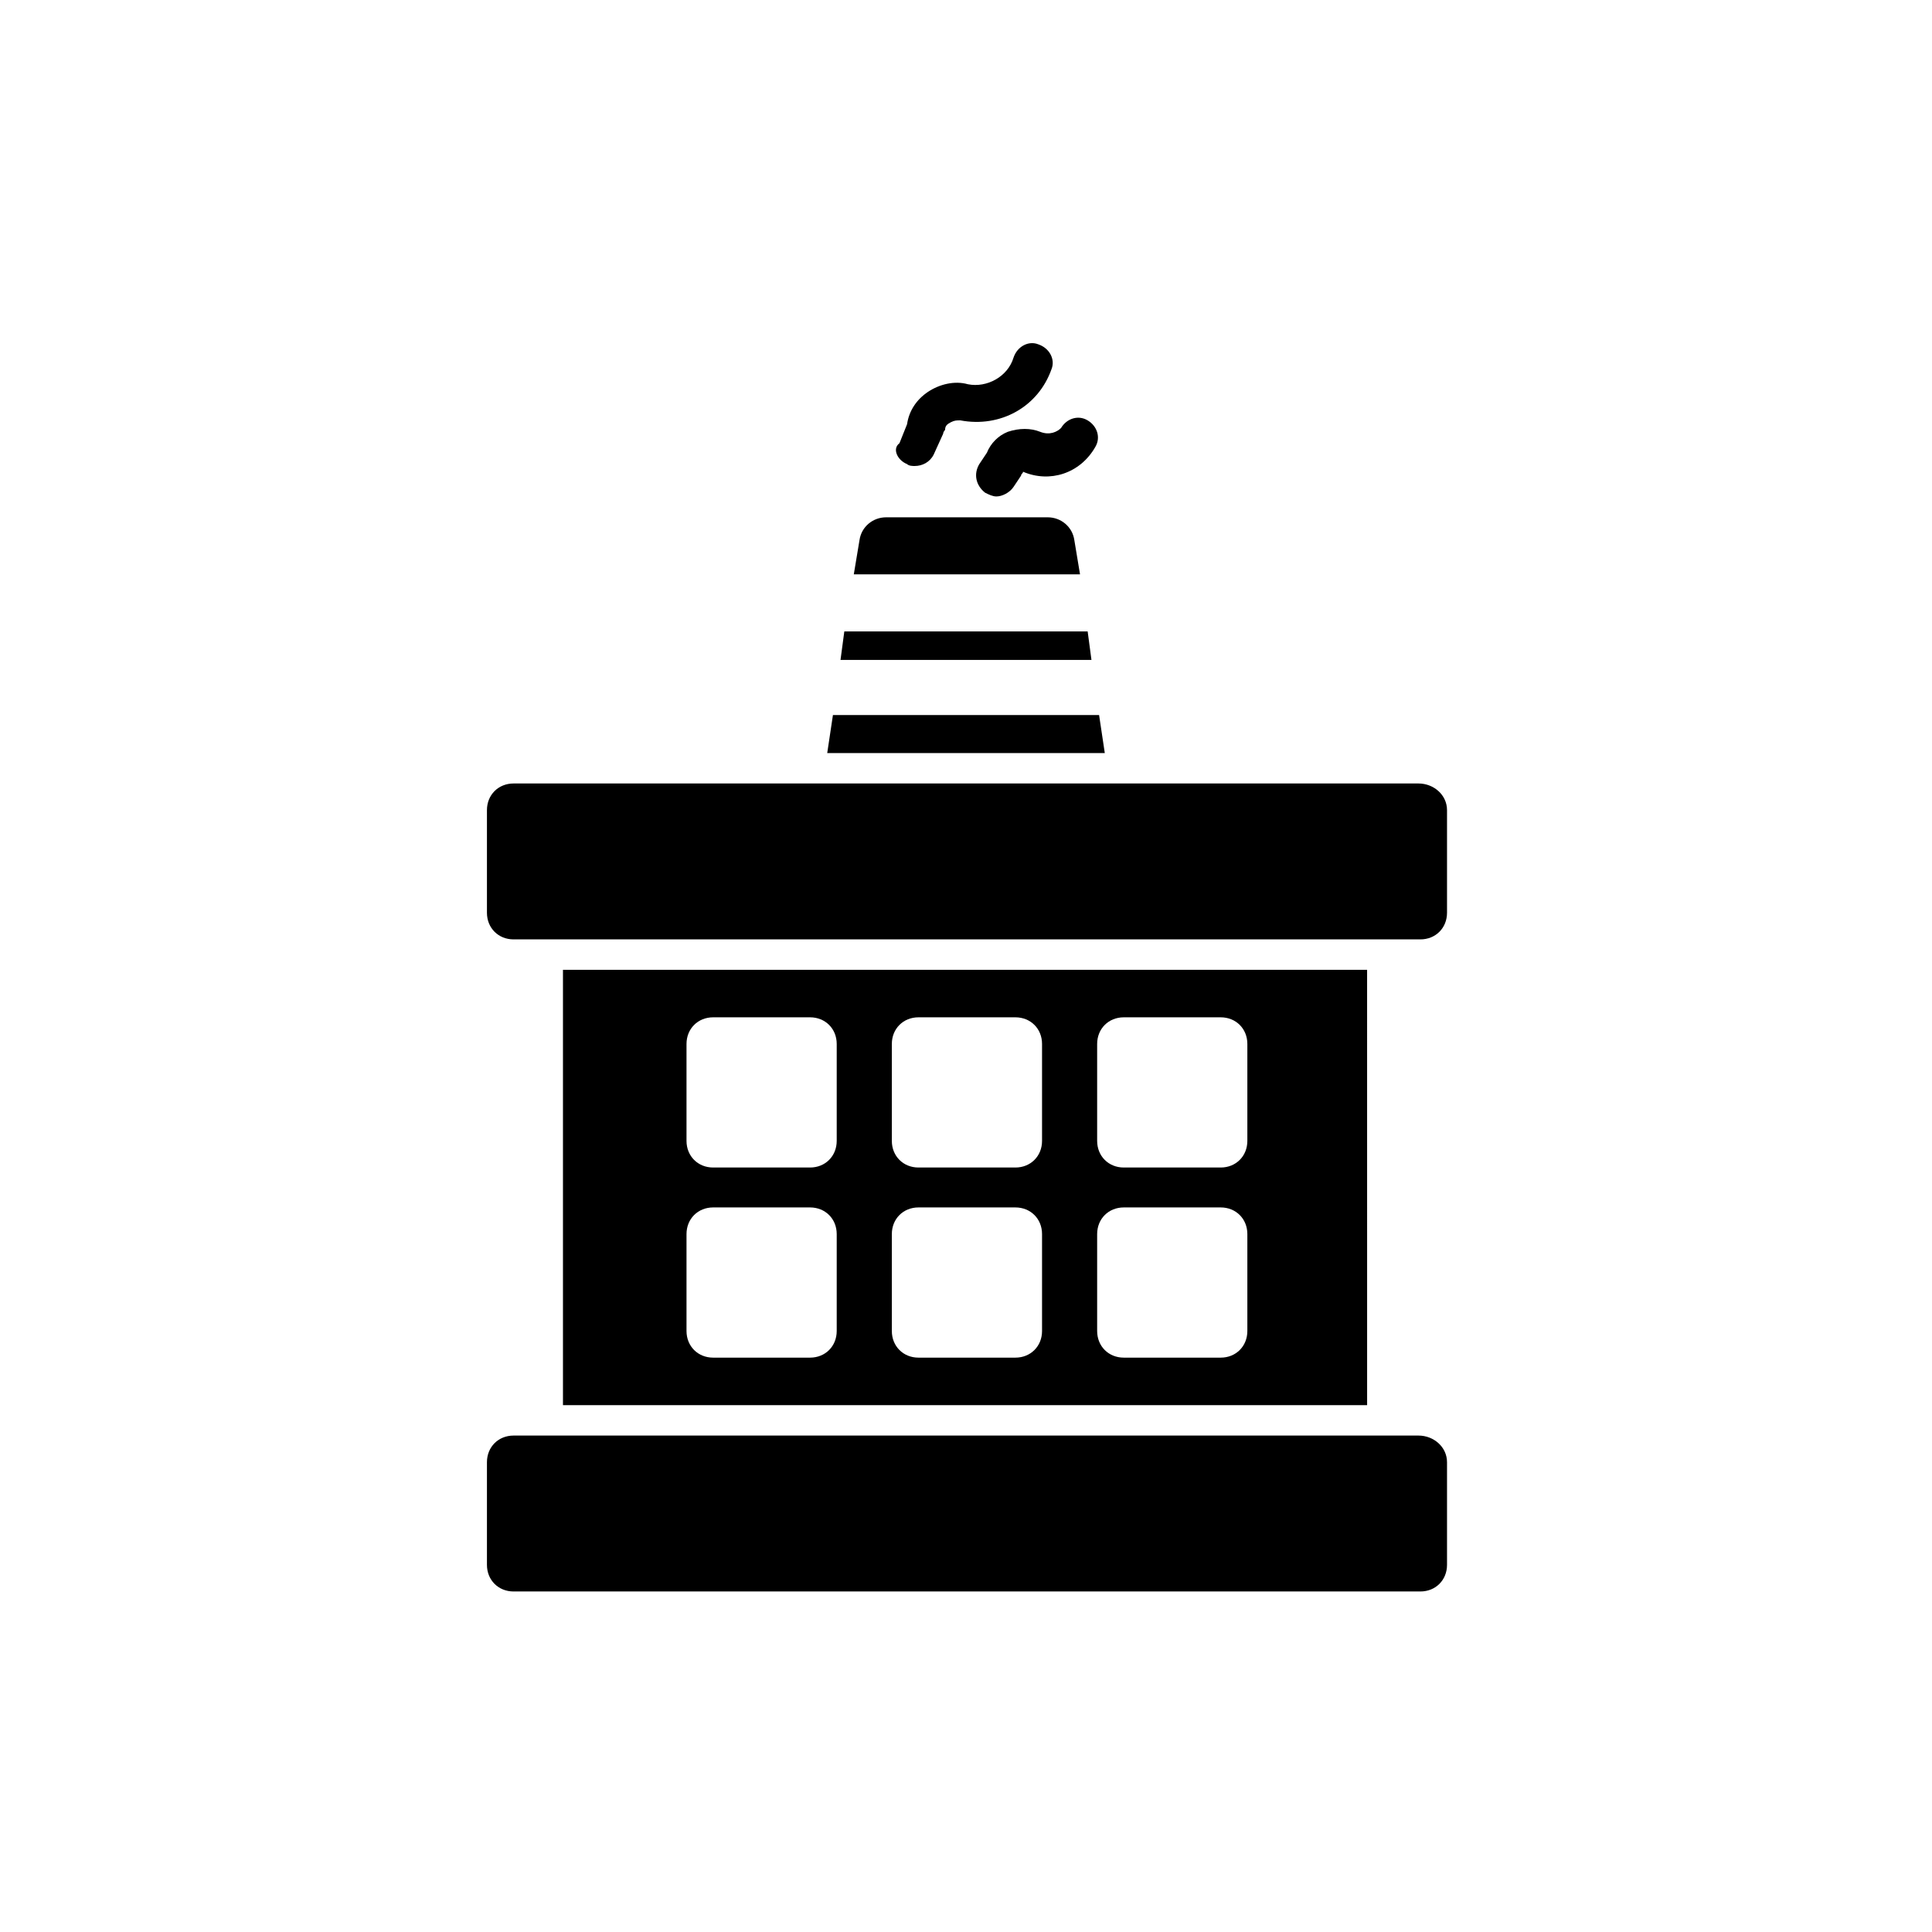
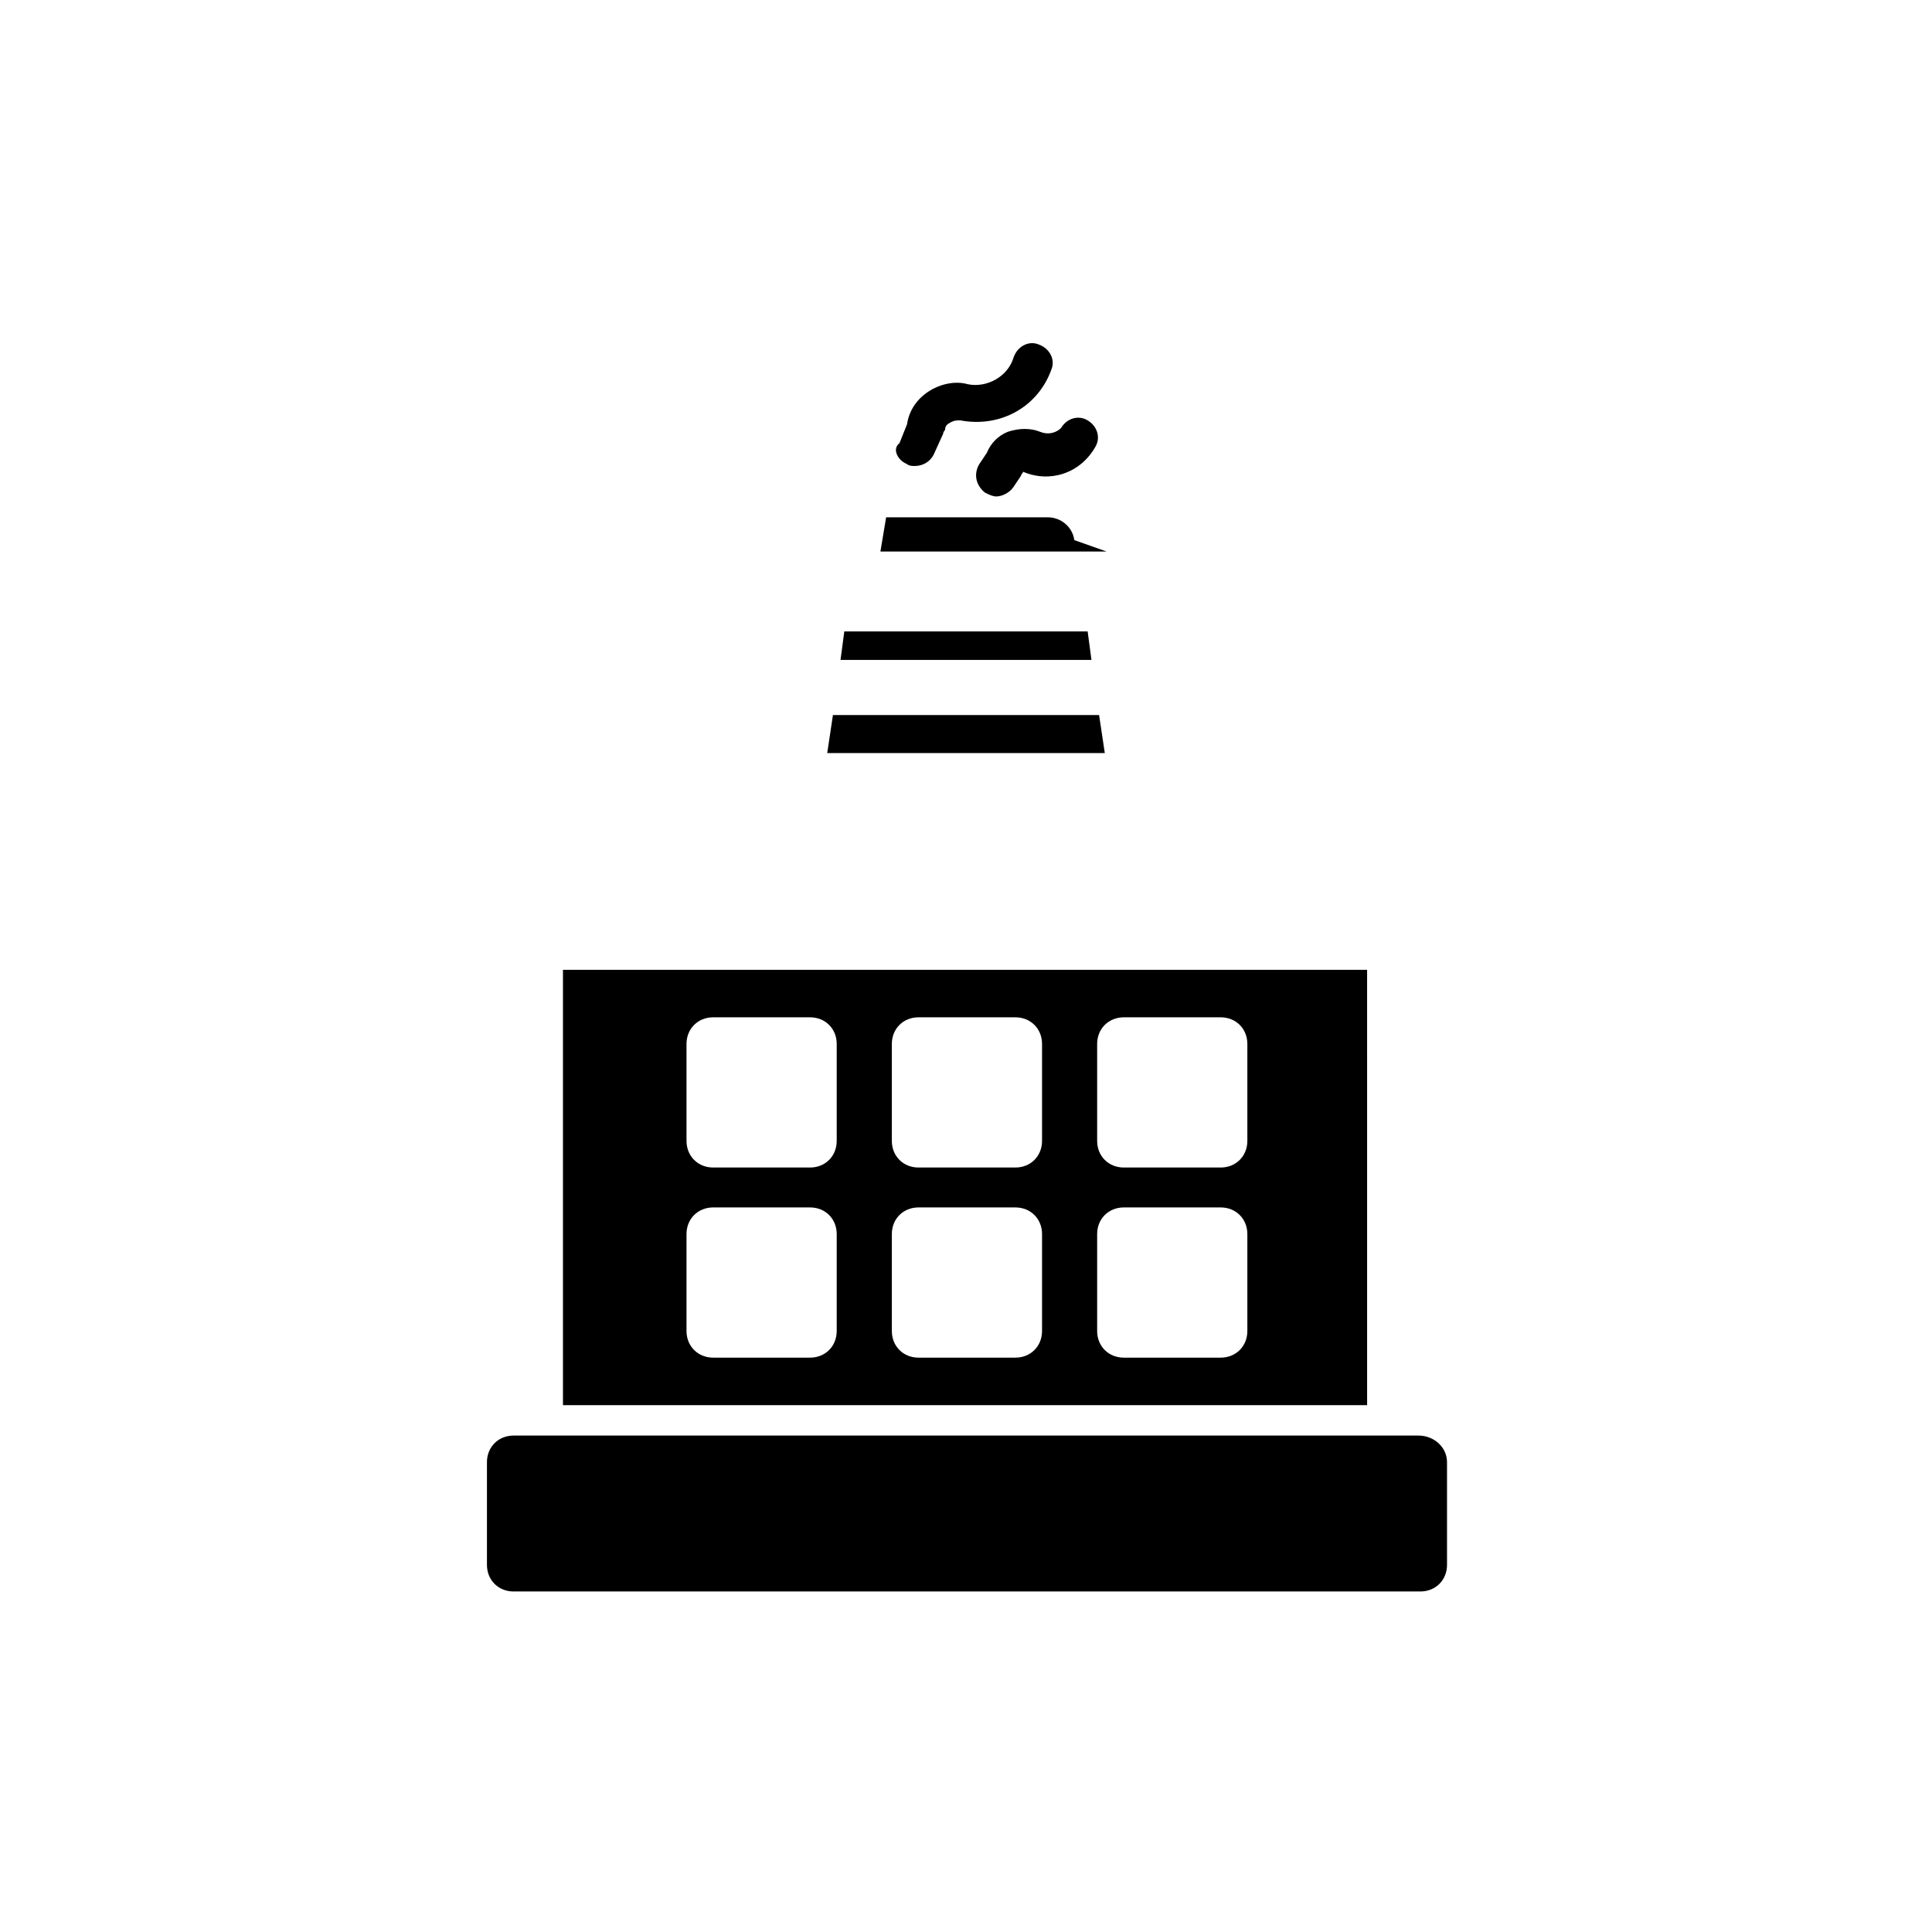
<svg xmlns="http://www.w3.org/2000/svg" fill="#000000" width="800px" height="800px" version="1.1" viewBox="144 144 512 512">
  <g>
-     <path d="m519.91 351.63h-239.81c-4.031 0-7.055 3.023-7.055 7.055v27.207c0 4.031 3.023 7.055 7.055 7.055h240.32c4.031 0 7.055-3.023 7.055-7.055v-27.207c-0.004-4.031-3.527-7.055-7.559-7.055z" />
    <path d="m519.91 524.44h-239.81c-4.031 0-7.055 3.023-7.055 7.055v27.207c0 4.031 3.023 7.055 7.055 7.055h240.32c4.031 0 7.055-3.023 7.055-7.055v-27.207c-0.004-4.035-3.527-7.055-7.559-7.055z" />
-     <path d="m428.71 287.14c-0.504-3.527-3.527-6.047-7.055-6.047h-42.824c-3.527 0-6.551 2.519-7.055 6.047l-1.512 9.07h59.953z" />
+     <path d="m428.71 287.14c-0.504-3.527-3.527-6.047-7.055-6.047h-42.824l-1.512 9.07h59.953z" />
    <path d="m432.24 311.33h-64.488l-1.008 7.559h66.504z" />
    <path d="m435.27 333.5h-70.535l-1.512 10.074h73.559z" />
    <path d="m384.38 266.99c0.504 0.504 1.512 0.504 2.016 0.504 2.016 0 4.031-1.008 5.039-3.023l2.519-5.543c0-0.504 0.504-1.008 0.504-1.008 0-1.008 0.504-1.512 1.512-2.016s1.512-0.504 2.519-0.504c10.578 2.016 20.656-3.527 24.184-13.602 1.008-2.519-0.504-5.543-3.527-6.551-2.519-1.008-5.543 0.504-6.551 3.527-1.512 5.039-7.055 8.062-12.09 7.055-3.527-1.008-7.559 0-10.578 2.016-3.023 2.016-5.039 5.039-5.543 8.566l-2.016 5.039c-2.016 1.508-0.504 4.531 2.012 5.539z" />
    <path d="m419.65 258.43c-2.519-1.008-5.543-1.008-8.566 0-2.519 1.008-4.535 3.023-5.543 5.543l-2.016 3.023c-1.512 2.519-1.008 5.543 1.512 7.559 1.008 0.504 2.016 1.008 3.023 1.008 1.512 0 3.527-1.008 4.535-2.519l2.016-3.023c0-0.504 0.504-0.504 0.504-1.008 7.055 3.023 15.113 0.504 19.145-6.551 1.512-2.519 0.504-5.543-2.016-7.055-2.519-1.512-5.543-0.504-7.055 2.016-1.008 1.008-3.019 2.016-5.539 1.008z" />
    <path d="m293.19 401.01v115.37h213.11l-0.004-115.37zm72.547 95.723c0 4.031-3.023 7.055-7.055 7.055h-25.695c-4.031 0-7.055-3.023-7.055-7.055v-25.695c0-4.031 3.023-7.055 7.055-7.055h25.695c4.031 0 7.055 3.023 7.055 7.055zm0-50.383c0 4.031-3.023 7.055-7.055 7.055h-25.695c-4.031 0-7.055-3.023-7.055-7.055v-25.695c0-4.031 3.023-7.055 7.055-7.055h25.695c4.031 0 7.055 3.023 7.055 7.055zm54.414 50.383c0 4.031-3.023 7.055-7.055 7.055h-25.695c-4.031 0-7.055-3.023-7.055-7.055v-25.695c0-4.031 3.023-7.055 7.055-7.055h25.695c4.031 0 7.055 3.023 7.055 7.055zm0-50.383c0 4.031-3.023 7.055-7.055 7.055h-25.695c-4.031 0-7.055-3.023-7.055-7.055v-25.695c0-4.031 3.023-7.055 7.055-7.055h25.695c4.031 0 7.055 3.023 7.055 7.055zm54.41 50.383c0 4.031-3.023 7.055-7.055 7.055h-25.695c-4.031 0-7.055-3.023-7.055-7.055v-25.695c0-4.031 3.023-7.055 7.055-7.055h25.695c4.031 0 7.055 3.023 7.055 7.055zm0-50.383c0 4.031-3.023 7.055-7.055 7.055h-25.695c-4.031 0-7.055-3.023-7.055-7.055v-25.695c0-4.031 3.023-7.055 7.055-7.055h25.695c4.031 0 7.055 3.023 7.055 7.055z" />
  </g>
</svg>